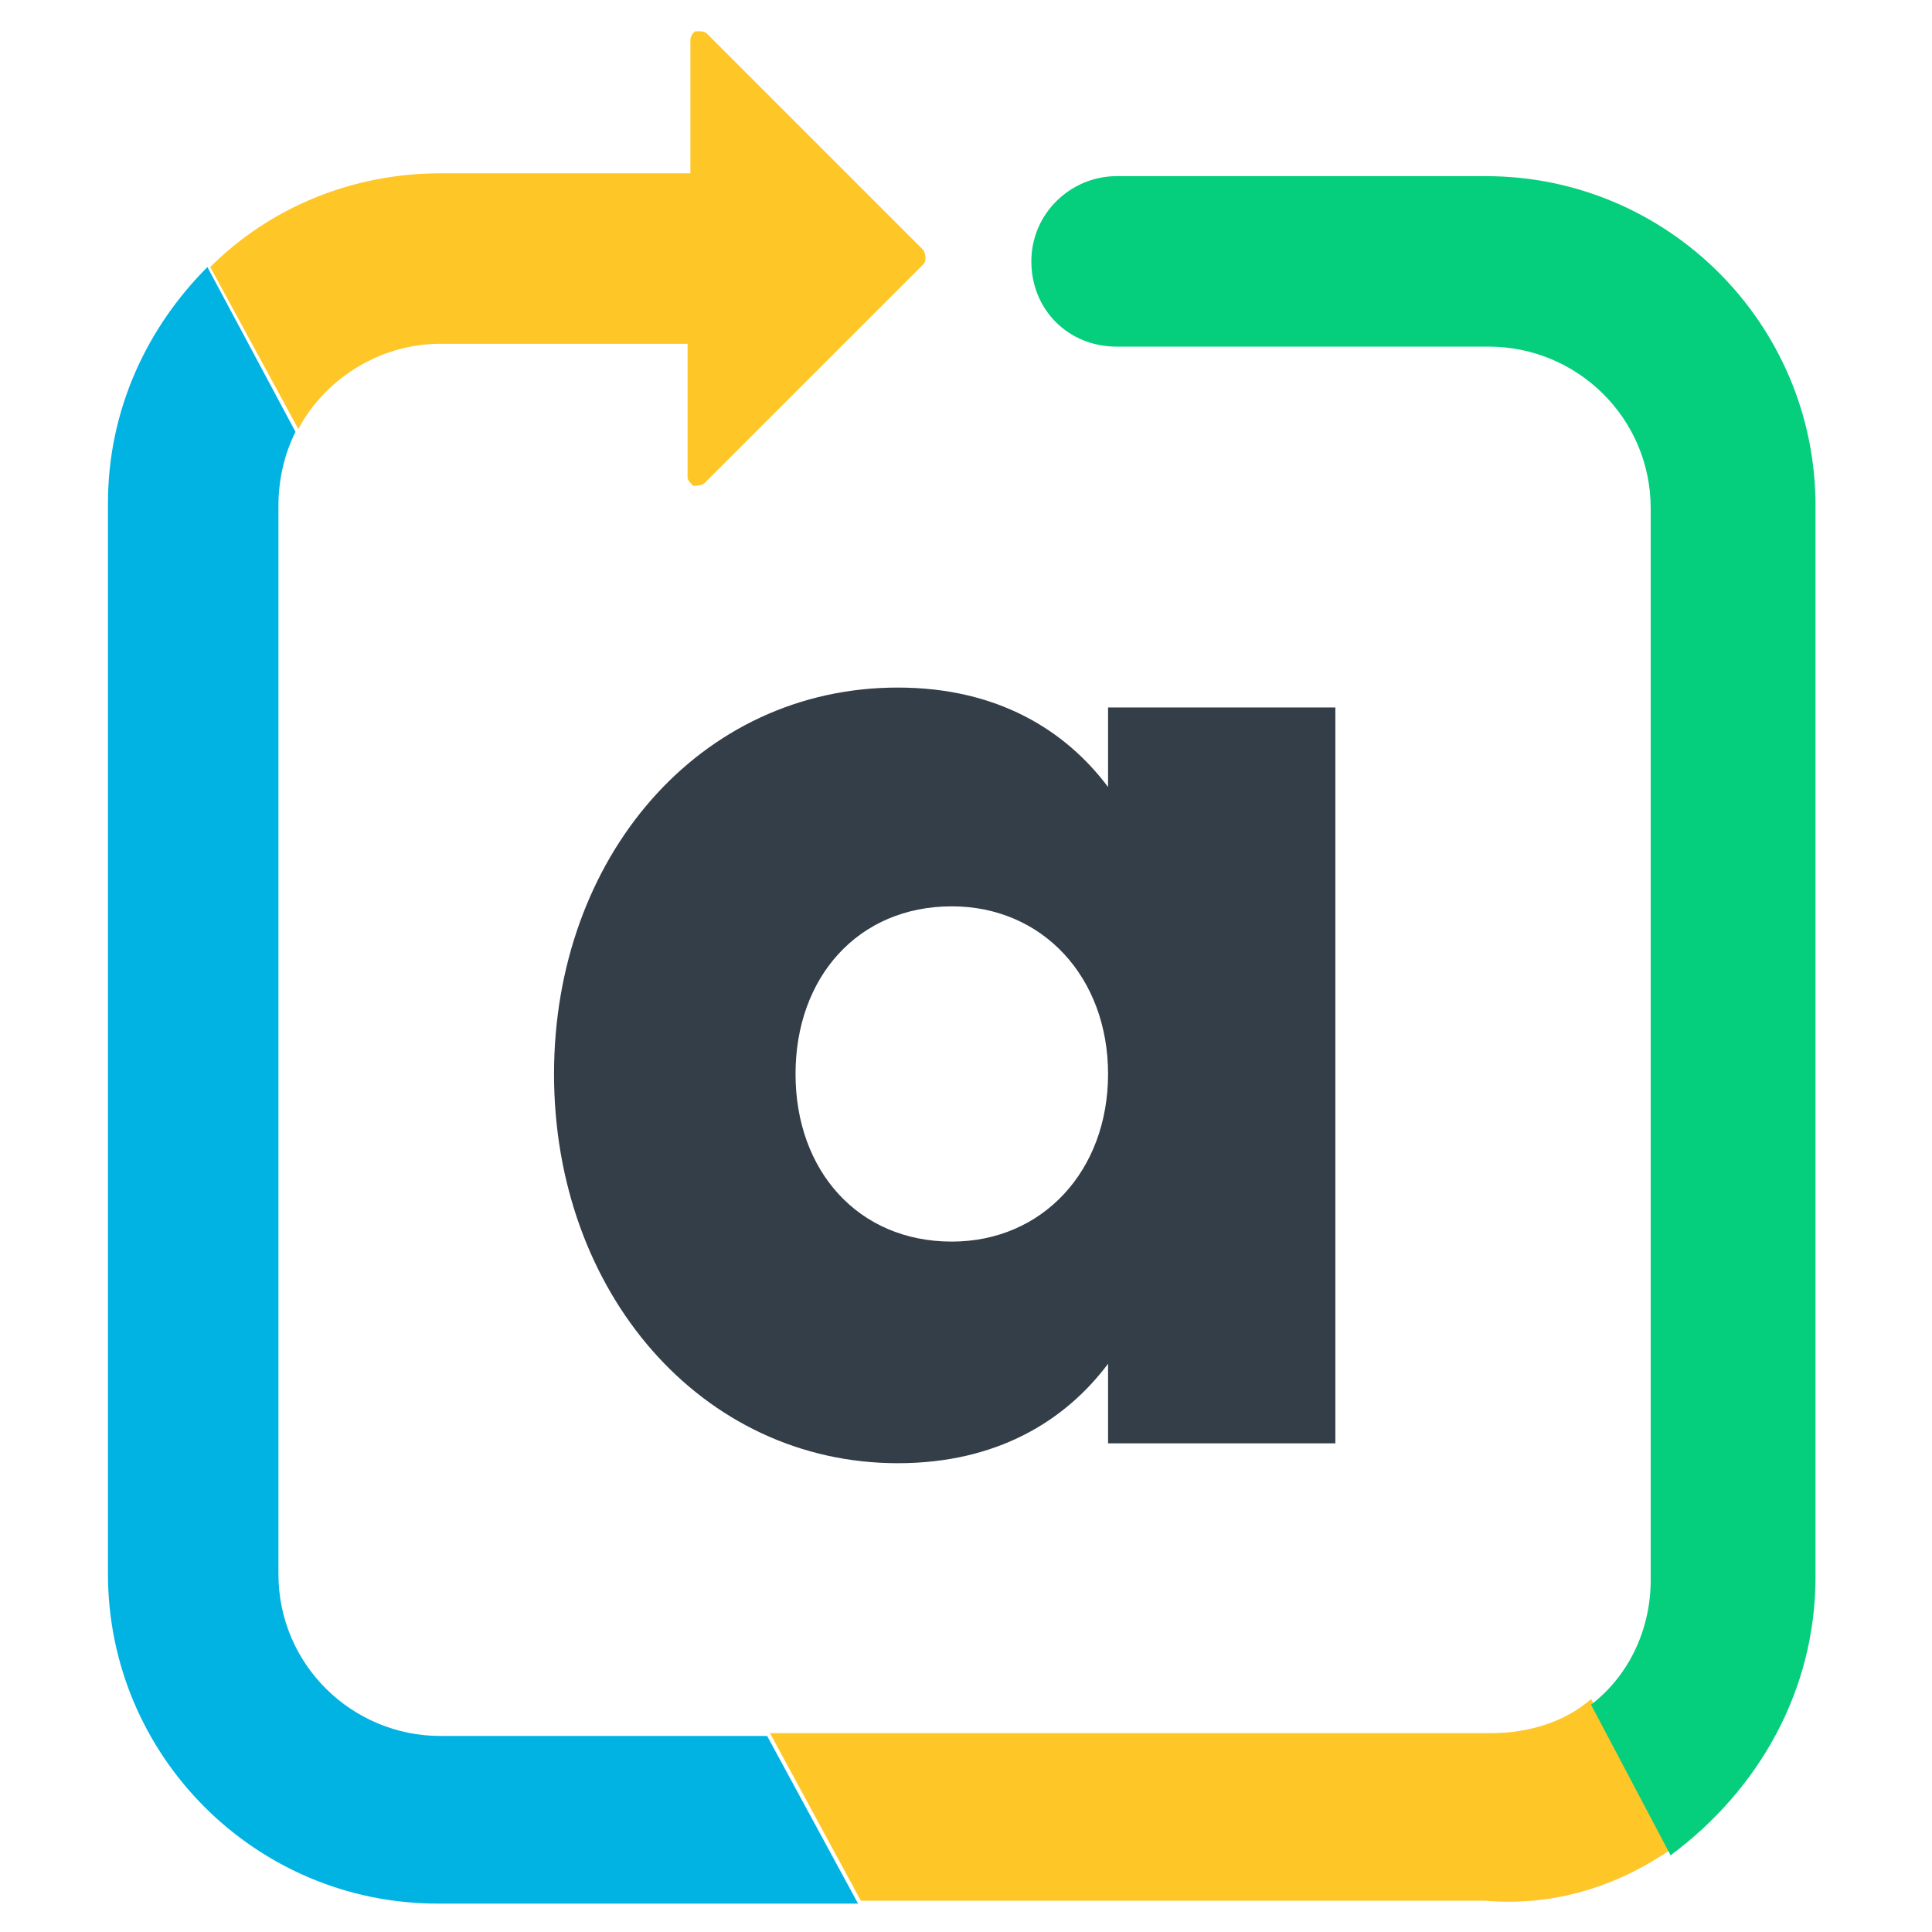
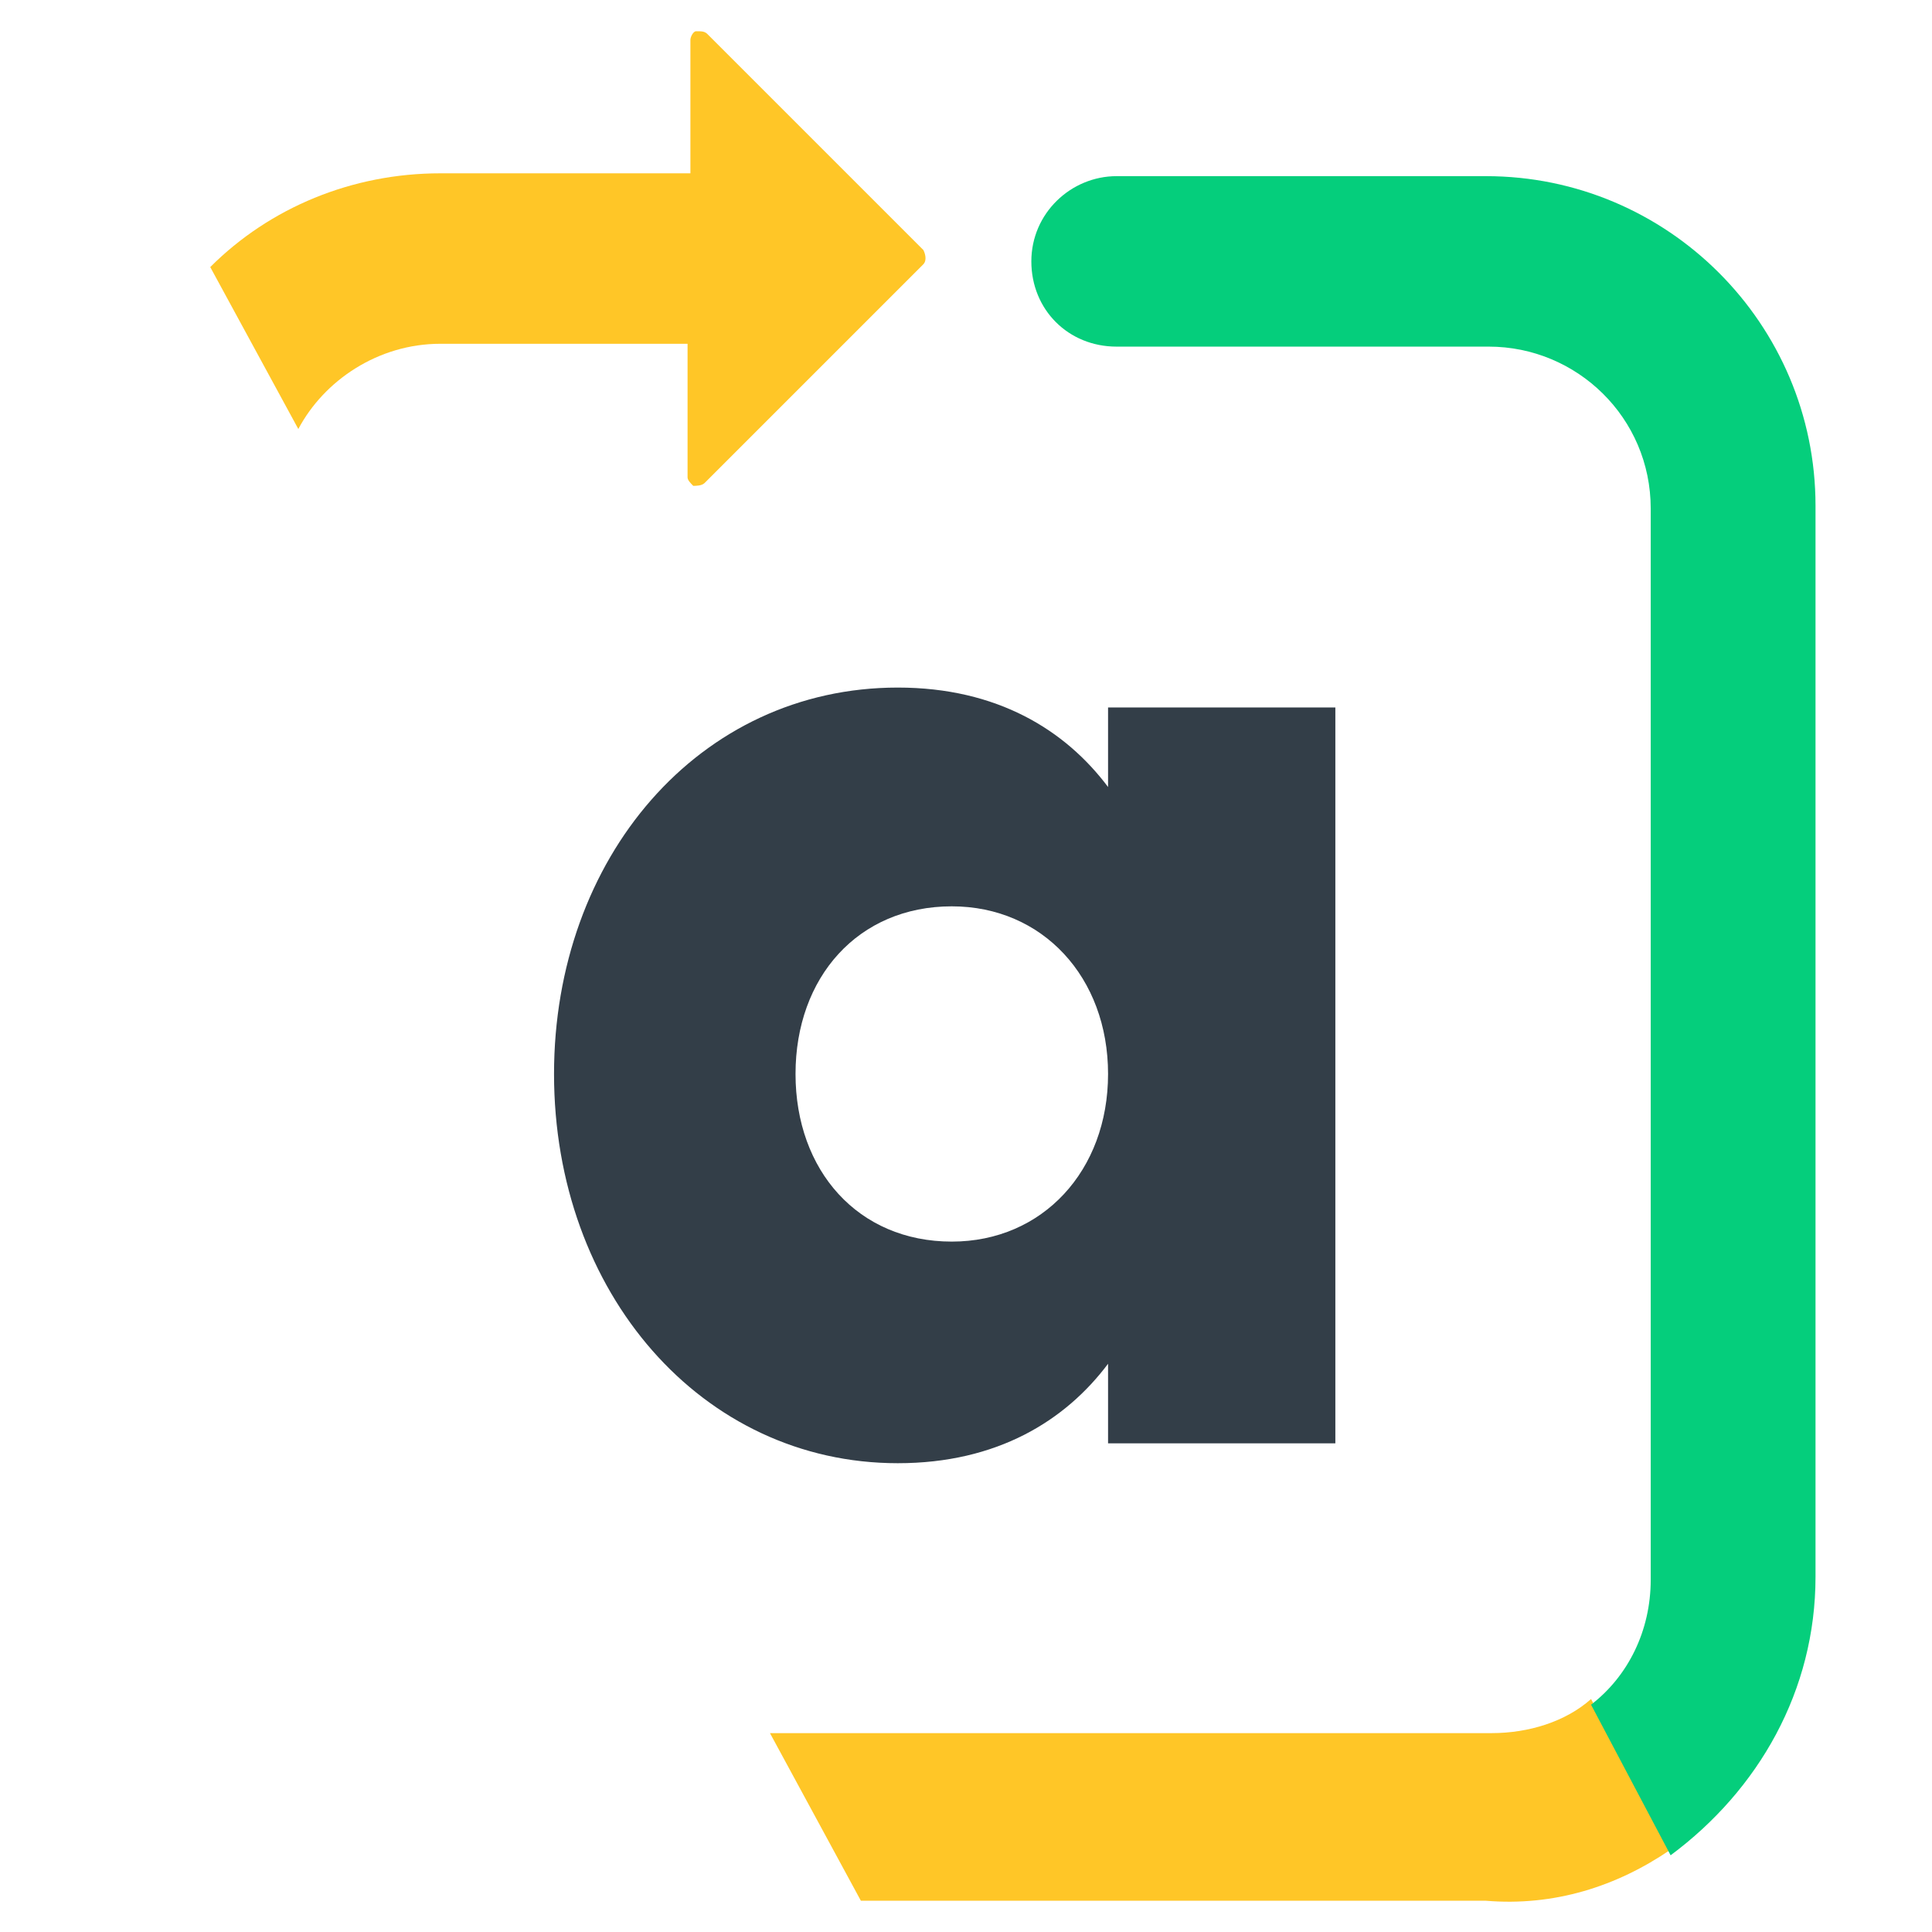
<svg xmlns="http://www.w3.org/2000/svg" version="1.1" id="Ebene_1" x="0px" y="0px" viewBox="0 0 68 68" style="enable-background:new 0 0 68 68;" xml:space="preserve">
  <style type="text/css">
		.st0{fill:#333E48;}
		.st1{fill:#00B3E3;}
		.st2{fill:#FFC627;}
		.st3{fill:#05CE7C;}

		@media (prefers-color-scheme: dark) {
			.st0{
				fill:#FFFFFF;
			}
		}
	</style>
  <g id="Ebene_3">
    <g>
      <path class="st0" d="M47,50.8h-8V48c-1.5,2-3.9,3.5-7.4,3.5c-6.9,0-12.1-6-12.1-13.7c0-7.6,5.1-13.6,12.1-13.6     c3.5,0,5.9,1.5,7.4,3.5v-2.8h8C47,24.8,47,50.8,47,50.8z M28,37.8c0,3.4,2.2,5.9,5.5,5.9c3.2,0,5.5-2.5,5.5-5.9     c0-3.4-2.3-5.9-5.5-5.9C30.2,31.9,28,34.4,28,37.8z" />
    </g>
-     <path class="st1" d="M15.5,61.1c-3.1,0-5.7-2.5-5.7-5.7V17.8c0-0.9,0.2-1.8,0.6-2.6L7.3,9.4c-2.1,2.1-3.5,5-3.5,8.3v37.7    c0,6.4,5.2,11.6,11.6,11.6h14.8L27,61.1C27,61.1,15.5,61.1,15.5,61.1z" />
    <path class="st2" d="M58.8,65.1l-2.8-5.3c-0.9,0.8-2.2,1.2-3.5,1.2H27.1l3.2,5.9h22C54.7,67.1,56.9,66.4,58.8,65.1z" />
    <path class="st2" d="M15.5,12.1h8.7v4.7c0,0.1,0.1,0.2,0.2,0.3c0.1,0,0.3,0,0.4-0.1l7.7-7.7c0.1-0.1,0.1-0.3,0-0.5l-7.6-7.6    c-0.1-0.1-0.2-0.1-0.4-0.1c-0.1,0-0.2,0.2-0.2,0.3v4.7h-8.8c-3.1,0-6,1.2-8.1,3.3l3.1,5.7C11.4,13.4,13.3,12.1,15.5,12.1z" />
    <path class="st3" d="M63.9,55.5V17.8c0-6.4-5.2-11.6-11.6-11.6H39.3c-1.6,0-3,1.3-3,3s1.3,3,3,3h13.1c3.1,0,5.7,2.5,5.7,5.7v37.7    c0,1.8-0.8,3.4-2.1,4.4l2.8,5.3C61.9,63,63.9,59.5,63.9,55.5z" />
  </g>
</svg>